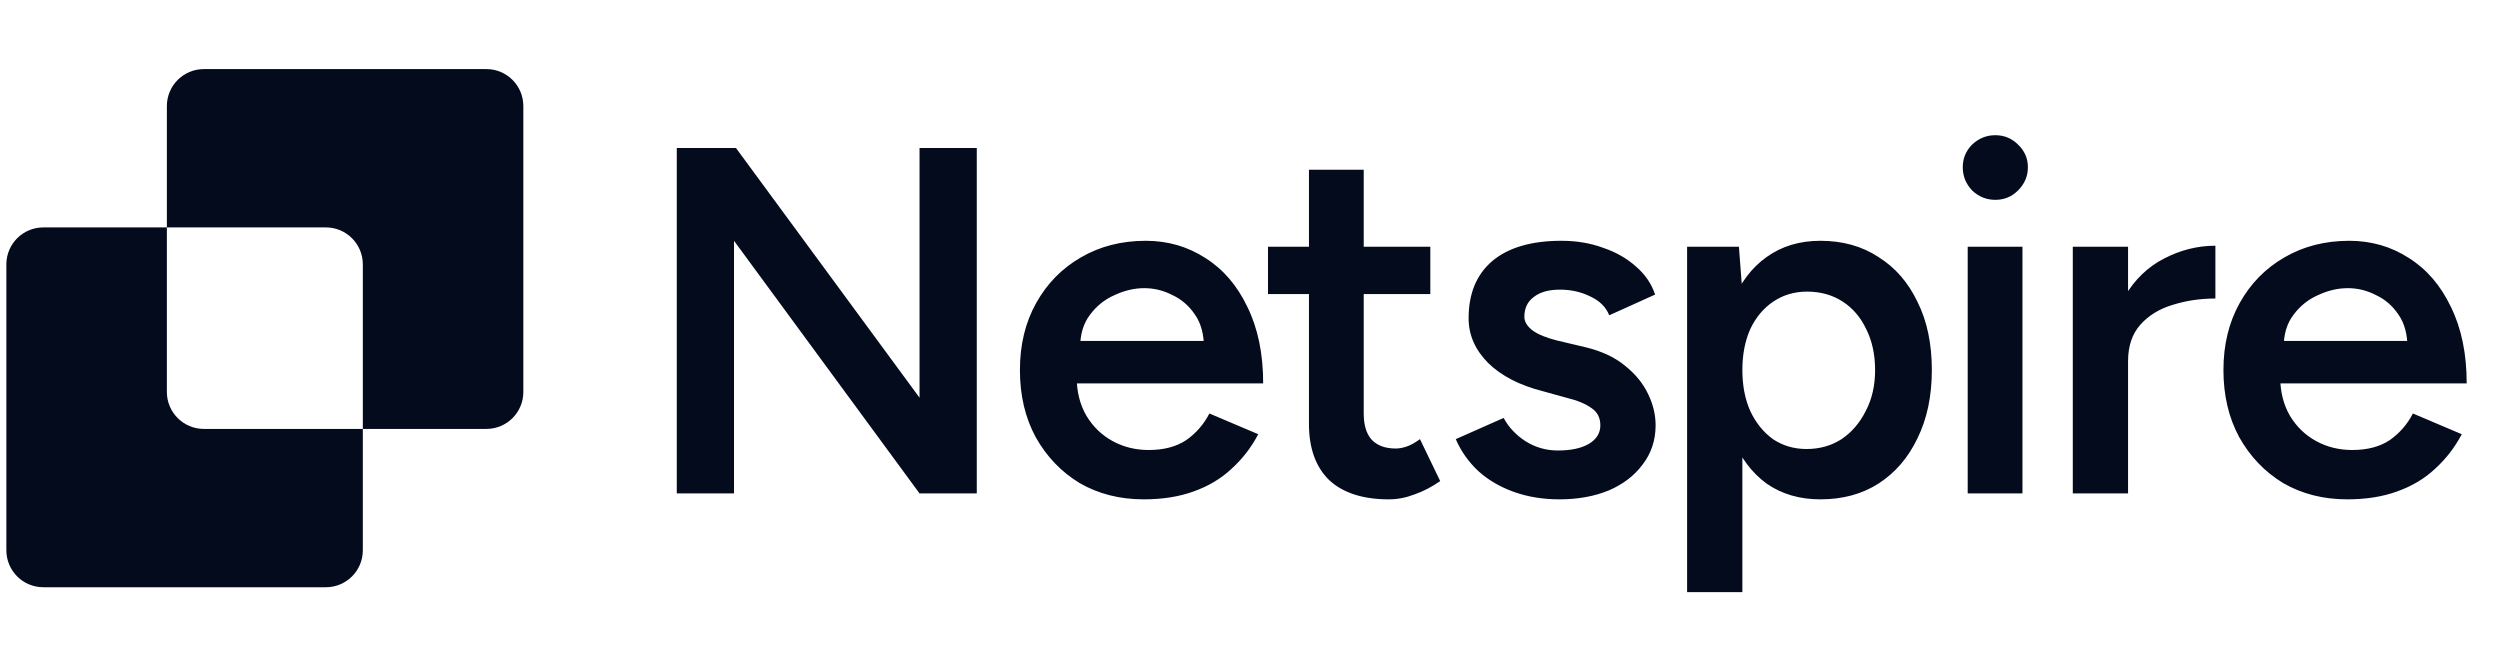
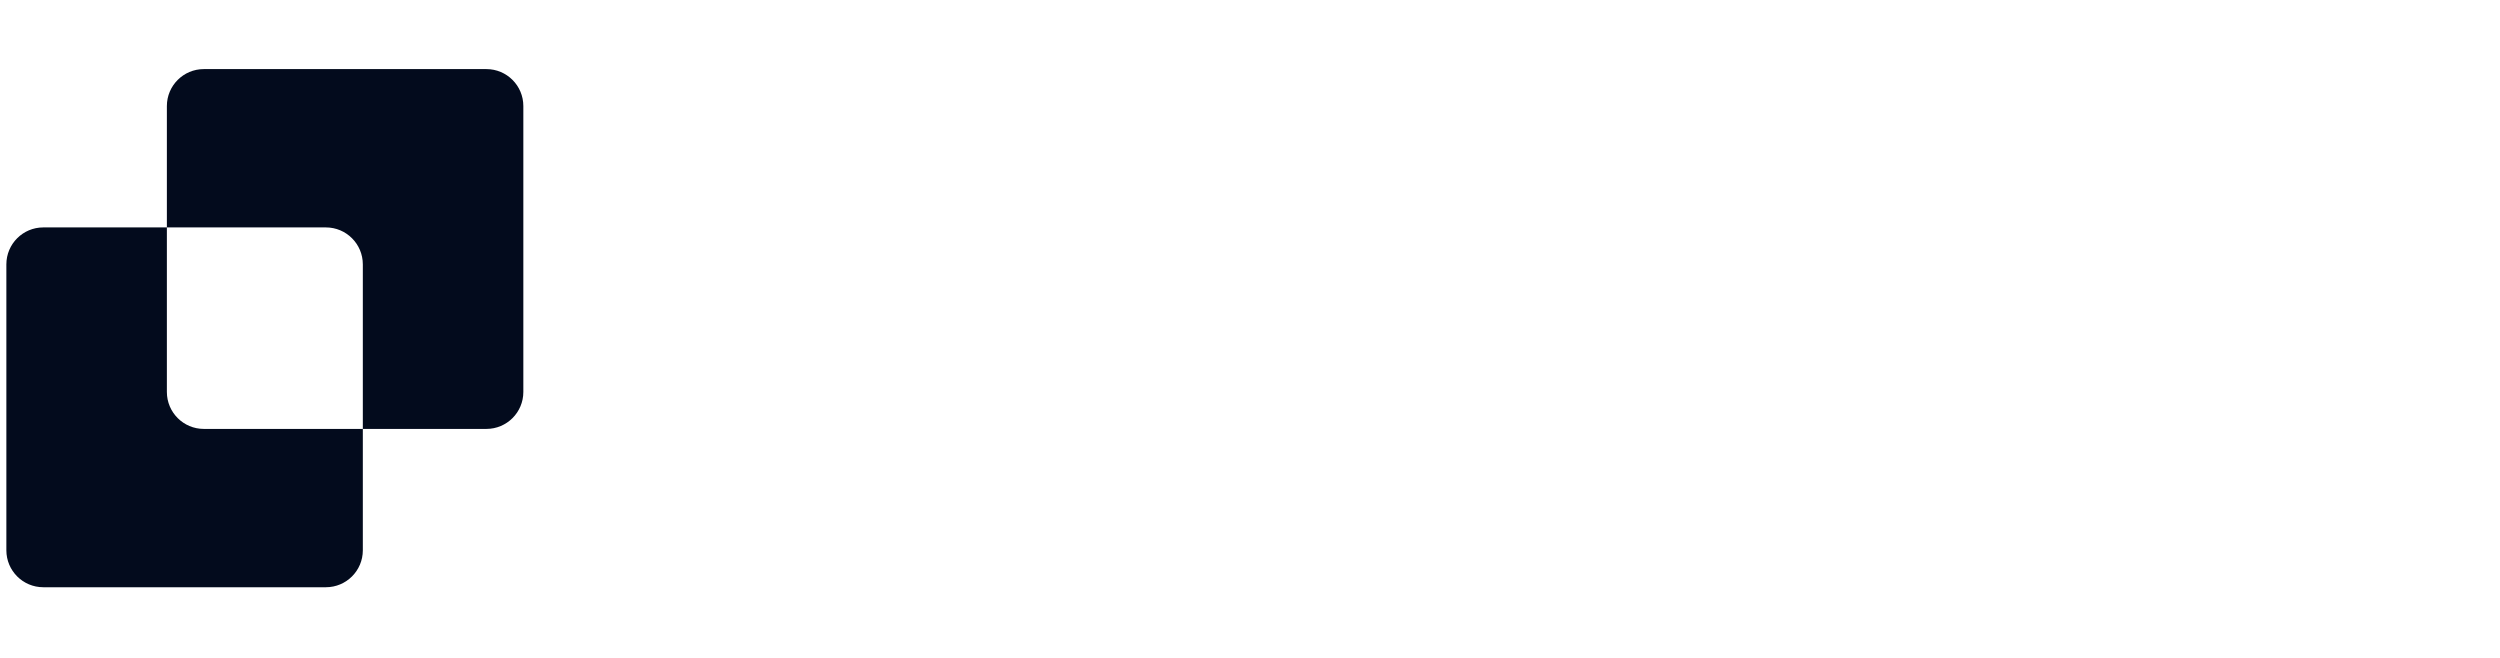
<svg xmlns="http://www.w3.org/2000/svg" width="152" height="40" viewBox="0 0 152 40" fill="none">
  <path d="M10.146 23.832C10.146 25.073 11.152 26.078 12.393 26.078H22.06V33.458C22.06 34.699 21.054 35.704 19.814 35.704H2.633C1.392 35.704 0.387 34.699 0.387 33.458V16.073C0.387 14.833 1.392 13.827 2.633 13.827H10.146V23.832ZM29.573 4.201C30.814 4.201 31.819 5.207 31.819 6.447V23.832C31.819 25.073 30.814 26.078 29.573 26.078H22.06V16.073C22.059 14.833 21.054 13.827 19.814 13.827H10.146V6.447C10.147 5.207 11.152 4.201 12.393 4.201H29.573Z" fill="#030B1D" />
-   <path d="M41.148 30V9H44.748L55.908 24.18V9H59.388V30H55.908L44.628 14.64V30H41.148ZM69.541 30.36C68.081 30.36 66.781 30.03 65.641 29.37C64.521 28.69 63.631 27.76 62.971 26.58C62.331 25.4 62.011 24.04 62.011 22.5C62.011 20.96 62.341 19.6 63.001 18.42C63.661 17.24 64.561 16.32 65.701 15.66C66.861 14.98 68.181 14.64 69.661 14.64C71.001 14.64 72.211 14.99 73.291 15.69C74.371 16.37 75.221 17.36 75.841 18.66C76.481 19.96 76.801 21.51 76.801 23.31H65.011L65.461 22.89C65.461 23.81 65.661 24.61 66.061 25.29C66.461 25.95 66.991 26.46 67.651 26.82C68.311 27.18 69.041 27.36 69.841 27.36C70.761 27.36 71.521 27.16 72.121 26.76C72.721 26.34 73.191 25.8 73.531 25.14L76.501 26.4C76.081 27.2 75.541 27.9 74.881 28.5C74.241 29.1 73.471 29.56 72.571 29.88C71.691 30.2 70.681 30.36 69.541 30.36ZM65.671 21.15L65.191 20.73H73.651L73.201 21.15C73.201 20.33 73.021 19.66 72.661 19.14C72.301 18.6 71.841 18.2 71.281 17.94C70.741 17.66 70.171 17.52 69.571 17.52C68.971 17.52 68.371 17.66 67.771 17.94C67.171 18.2 66.671 18.6 66.271 19.14C65.871 19.66 65.671 20.33 65.671 21.15ZM84.444 30.36C82.864 30.36 81.654 29.97 80.814 29.19C79.994 28.39 79.584 27.25 79.584 25.77V10.32H82.914V25.14C82.914 25.84 83.074 26.37 83.394 26.73C83.734 27.09 84.224 27.27 84.864 27.27C85.064 27.27 85.284 27.23 85.524 27.15C85.764 27.07 86.034 26.92 86.334 26.7L87.564 29.25C87.044 29.61 86.524 29.88 86.004 30.06C85.484 30.26 84.964 30.36 84.444 30.36ZM77.094 17.88V15H86.964V17.88H77.094ZM94.811 30.36C93.811 30.36 92.891 30.21 92.051 29.91C91.211 29.61 90.491 29.19 89.891 28.65C89.291 28.09 88.831 27.44 88.511 26.7L91.421 25.41C91.721 25.97 92.161 26.44 92.741 26.82C93.341 27.2 94.001 27.39 94.721 27.39C95.501 27.39 96.121 27.26 96.581 27C97.061 26.72 97.301 26.34 97.301 25.86C97.301 25.4 97.121 25.05 96.761 24.81C96.401 24.55 95.891 24.34 95.231 24.18L93.821 23.79C92.401 23.43 91.291 22.86 90.491 22.08C89.691 21.28 89.291 20.37 89.291 19.35C89.291 17.85 89.771 16.69 90.731 15.87C91.711 15.05 93.111 14.64 94.931 14.64C95.851 14.64 96.691 14.78 97.451 15.06C98.231 15.32 98.901 15.7 99.461 16.2C100.021 16.68 100.411 17.25 100.631 17.91L97.841 19.17C97.641 18.67 97.261 18.29 96.701 18.03C96.141 17.75 95.521 17.61 94.841 17.61C94.161 17.61 93.631 17.76 93.251 18.06C92.871 18.34 92.681 18.74 92.681 19.26C92.681 19.56 92.851 19.84 93.191 20.1C93.531 20.34 94.021 20.54 94.661 20.7L96.431 21.12C97.411 21.36 98.211 21.74 98.831 22.26C99.451 22.76 99.911 23.33 100.211 23.97C100.511 24.59 100.661 25.22 100.661 25.86C100.661 26.76 100.401 27.55 99.881 28.23C99.381 28.91 98.691 29.44 97.811 29.82C96.931 30.18 95.931 30.36 94.811 30.36ZM102.576 36V15H105.726L105.936 17.76V36H102.576ZM110.676 30.36C109.416 30.36 108.326 30.04 107.406 29.4C106.506 28.74 105.816 27.82 105.336 26.64C104.856 25.46 104.616 24.08 104.616 22.5C104.616 20.9 104.856 19.52 105.336 18.36C105.816 17.18 106.506 16.27 107.406 15.63C108.326 14.97 109.416 14.64 110.676 14.64C112.036 14.64 113.216 14.97 114.216 15.63C115.236 16.27 116.026 17.18 116.586 18.36C117.166 19.52 117.456 20.9 117.456 22.5C117.456 24.08 117.166 25.46 116.586 26.64C116.026 27.82 115.236 28.74 114.216 29.4C113.216 30.04 112.036 30.36 110.676 30.36ZM109.836 27.3C110.636 27.3 111.346 27.1 111.966 26.7C112.586 26.28 113.076 25.71 113.436 24.99C113.816 24.27 114.006 23.44 114.006 22.5C114.006 21.56 113.826 20.73 113.466 20.01C113.126 19.29 112.646 18.73 112.026 18.33C111.406 17.93 110.686 17.73 109.866 17.73C109.106 17.73 108.426 17.93 107.826 18.33C107.226 18.73 106.756 19.29 106.416 20.01C106.096 20.73 105.936 21.56 105.936 22.5C105.936 23.44 106.096 24.27 106.416 24.99C106.756 25.71 107.216 26.28 107.796 26.7C108.396 27.1 109.076 27.3 109.836 27.3ZM119.636 30V15H122.966V30H119.636ZM121.316 12.15C120.776 12.15 120.306 11.96 119.906 11.58C119.526 11.18 119.336 10.71 119.336 10.17C119.336 9.63 119.526 9.17 119.906 8.79C120.306 8.41 120.776 8.22 121.316 8.22C121.856 8.22 122.316 8.41 122.696 8.79C123.096 9.17 123.296 9.63 123.296 10.17C123.296 10.71 123.096 11.18 122.696 11.58C122.316 11.96 121.856 12.15 121.316 12.15ZM128.246 22.02C128.246 20.4 128.556 19.07 129.176 18.03C129.796 16.99 130.596 16.22 131.576 15.72C132.576 15.2 133.616 14.94 134.696 14.94V18.15C133.776 18.15 132.906 18.28 132.086 18.54C131.286 18.78 130.636 19.18 130.136 19.74C129.636 20.3 129.386 21.04 129.386 21.96L128.246 22.02ZM126.026 30V15H129.386V30H126.026ZM142.715 30.36C141.255 30.36 139.955 30.03 138.815 29.37C137.695 28.69 136.805 27.76 136.145 26.58C135.505 25.4 135.185 24.04 135.185 22.5C135.185 20.96 135.515 19.6 136.175 18.42C136.835 17.24 137.735 16.32 138.875 15.66C140.035 14.98 141.355 14.64 142.835 14.64C144.175 14.64 145.385 14.99 146.465 15.69C147.545 16.37 148.395 17.36 149.015 18.66C149.655 19.96 149.975 21.51 149.975 23.31H138.185L138.635 22.89C138.635 23.81 138.835 24.61 139.235 25.29C139.635 25.95 140.165 26.46 140.825 26.82C141.485 27.18 142.215 27.36 143.015 27.36C143.935 27.36 144.695 27.16 145.295 26.76C145.895 26.34 146.365 25.8 146.705 25.14L149.675 26.4C149.255 27.2 148.715 27.9 148.055 28.5C147.415 29.1 146.645 29.56 145.745 29.88C144.865 30.2 143.855 30.36 142.715 30.36ZM138.845 21.15L138.365 20.73H146.825L146.375 21.15C146.375 20.33 146.195 19.66 145.835 19.14C145.475 18.6 145.015 18.2 144.455 17.94C143.915 17.66 143.345 17.52 142.745 17.52C142.145 17.52 141.545 17.66 140.945 17.94C140.345 18.2 139.845 18.6 139.445 19.14C139.045 19.66 138.845 20.33 138.845 21.15Z" fill="#030B1D" />
</svg>